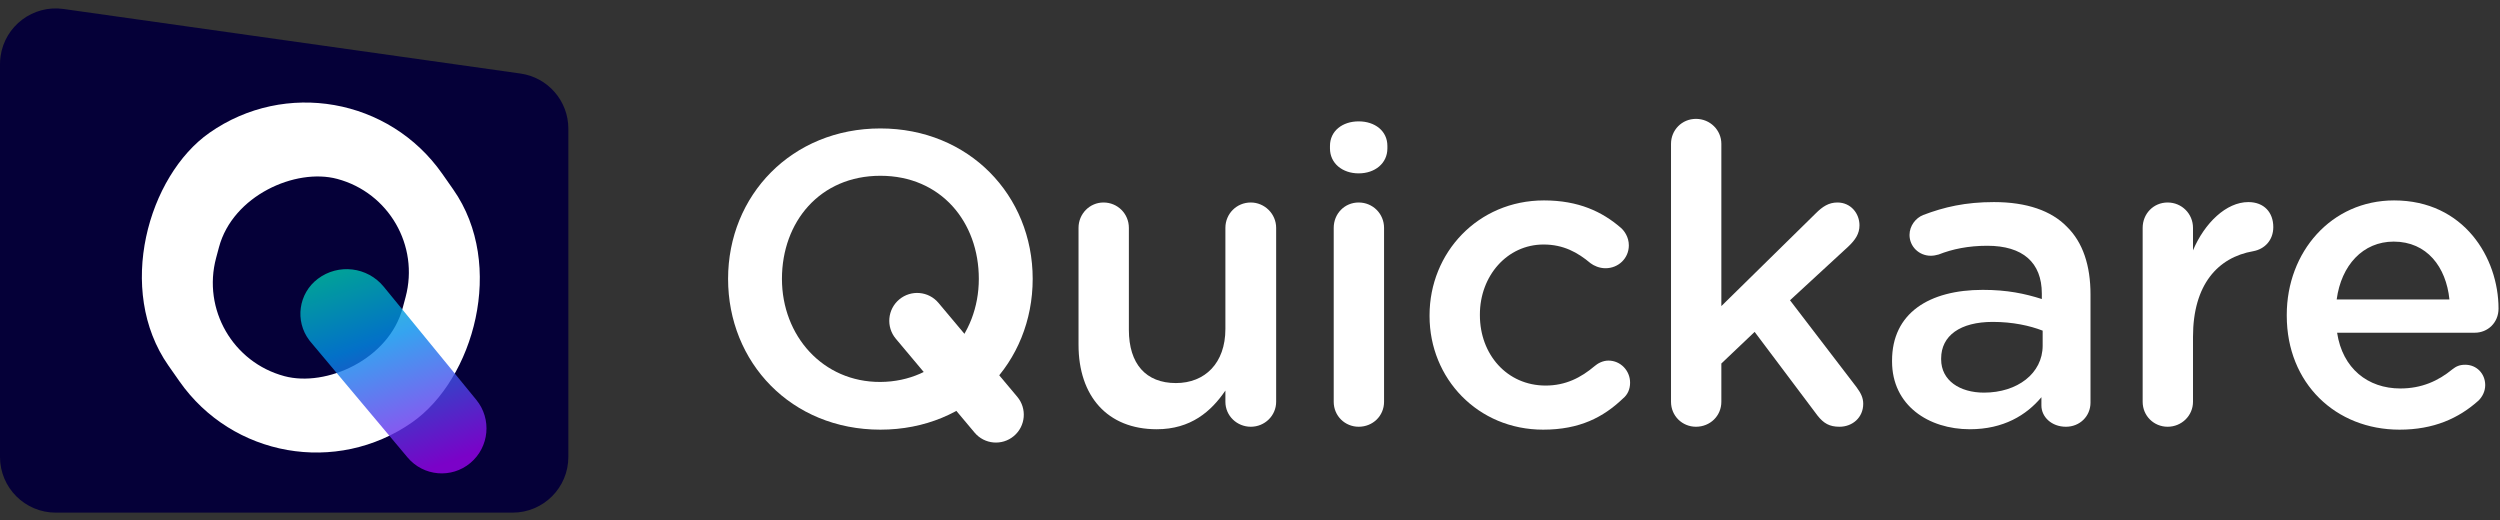
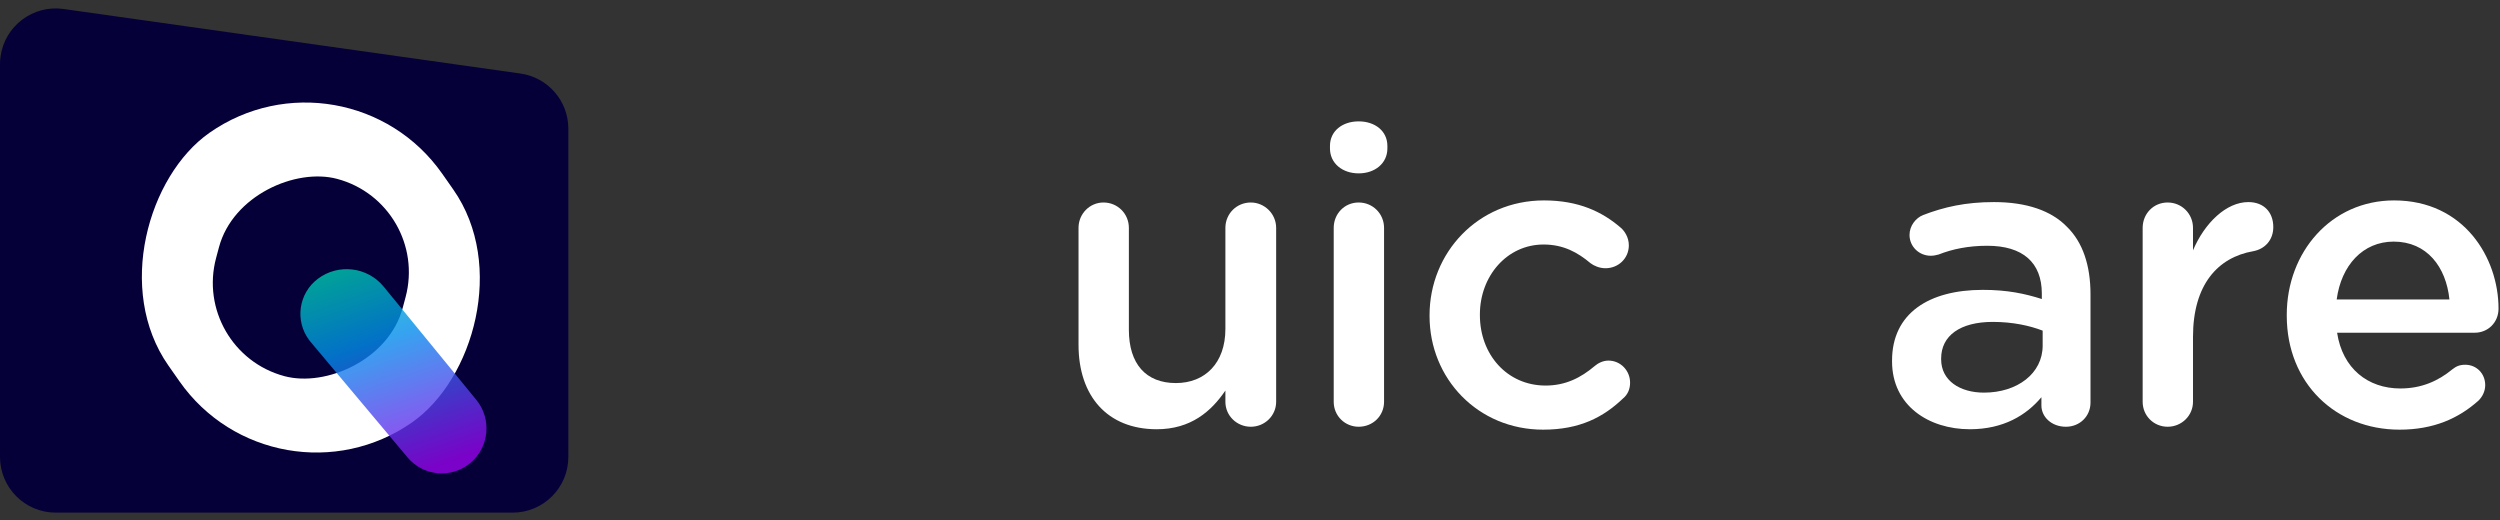
<svg xmlns="http://www.w3.org/2000/svg" width="673px" height="140px" viewBox="0 0 673 140" version="1.1">
  <rect x="0" y="0" width="673" height="140" fill="#333333" stroke="none" />
  <title>Group 2</title>
  <defs>
    <linearGradient x1="43.334%" y1="-0.378%" x2="57.213%" y2="95.857%" id="linearGradient-1">
      <stop stop-color="#00CBAF" offset="0%" />
      <stop stop-color="#028DEC" offset="37.289%" />
      <stop stop-color="#9802EC" offset="100%" />
    </linearGradient>
  </defs>
  <g id="Page-1" stroke="none" stroke-width="1" fill="none" fill-rule="evenodd">
    <g id="Logotype" transform="translate(-158, -198)">
      <g id="Group-2" transform="translate(158, 198)">
        <g id="Group">
          <path d="M12.902,19.793 L135.902,2.416 C144.104,1.257 151.694,6.967 152.852,15.17 C152.951,15.865 153,16.566 153,17.268 L153,123 C153,131.284 146.284,138 138,138 L15,138 C6.716,138 2.79088747e-15,131.284 0,123 L0,34.646 C4.18003331e-15,27.172 5.502,20.839 12.902,19.793 Z" id="Rectangle" fill="#050038" transform="translate(76.5, 69) scale(-1, 1) translate(-76.5, -69) " />
          <rect id="Bounds" fill="#FFFFFF" transform="translate(83.679, 74.712) rotate(-125) translate(-83.679, -74.712) " x="36.108" y="29.712" width="95.143" height="90" rx="45" />
          <rect id="Bounds" fill="#050038" transform="translate(83.679, 74.712) rotate(-255) translate(-83.679, -74.712) " x="56.194" y="48.712" width="54.971" height="52" rx="26" />
          <path d="M106.034,67.609 C112.54,67.28 118.08,72.288 118.409,78.794 C118.419,78.992 118.424,79.191 118.424,79.389 L118.424,119.983 C118.424,126.61 113.052,131.983 106.424,131.983 C99.773,131.983 94.359,126.634 94.277,119.984 L93.795,80.642 C93.71,73.715 99.115,67.959 106.034,67.609 Z" id="Rectangle" fill="url(#linearGradient-1)" opacity="0.8" transform="translate(106.034, 99.483) scale(-1, 1) rotate(40) translate(-106.034, -99.483) " />
        </g>
        <g id="Quickare" transform="translate(196, 32)" fill="#FFFFFF">
-           <path d="M41,2.576 C64.833,2.576 82,20.564 82,43.07 C82,65.576 65.006,83.664 41,83.664 C16.994,83.664 0,65.576 0,43.07 C0,20.564 17.167,2.576 41,2.576 Z M41,15.32 C24.709,15.32 14.5,27.744 14.5,43.07 C14.5,58.396 25.52,70.896 41,70.82 C56.48,70.744 67.5,58.396 67.5,43.07 C67.5,27.744 57.291,15.32 41,15.32 Z" id="Combined-Shape" />
-           <path d="M61.5,43 C65.642,43 69,46.358 69,50.5 L69,83.5 C69,87.642 65.642,91 61.5,91 C57.358,91 54,87.642 54,83.5 L54,50.5 C54,46.358 57.358,43 61.5,43 Z" id="Rectangle" transform="translate(61.5, 67) scale(-1, 1) rotate(40) translate(-61.5, -67) " />
          <path d="M147.54,29.344 C147.54,25.536 144.404,22.512 140.708,22.512 C136.9,22.512 133.876,25.536 133.876,29.344 L133.876,56.56 C133.876,65.744 128.388,71.12 120.548,71.12 C112.484,71.12 107.892,65.968 107.892,56.784 L107.892,29.344 C107.892,25.536 104.868,22.512 101.06,22.512 C97.364,22.512 94.34,25.536 94.34,29.344 L94.34,60.816 C94.34,74.592 102.068,83.552 115.396,83.552 C124.58,83.552 130.068,78.736 133.876,73.136 L133.876,76.16 C133.876,79.968 137.012,82.88 140.708,82.88 C144.516,82.88 147.54,79.856 147.54,76.16 L147.54,29.344 Z" id="Path" />
          <path d="M162.028,7.952 C162.028,11.984 165.388,14.672 169.756,14.672 C174.124,14.672 177.484,11.984 177.484,7.952 L177.484,7.28 C177.484,3.248 174.124,0.672 169.756,0.672 C165.388,0.672 162.028,3.248 162.028,7.28 L162.028,7.952 Z M163.036,76.16 C163.036,79.968 166.06,82.88 169.756,82.88 C173.564,82.88 176.588,79.968 176.588,76.16 L176.588,29.344 C176.588,25.536 173.564,22.512 169.756,22.512 C165.948,22.512 163.036,25.536 163.036,29.344 L163.036,76.16 Z" id="Shape" />
          <path d="M219.412,83.664 C229.268,83.664 235.652,80.304 240.916,75.264 C242.148,74.256 242.82,72.8 242.82,71.008 C242.82,67.76 240.244,65.072 236.996,65.072 C235.428,65.072 234.084,65.856 233.3,66.528 C229.604,69.664 225.46,71.792 220.084,71.792 C209.668,71.792 202.388,63.392 202.388,52.864 L202.388,52.64 C202.388,42.336 209.668,33.824 219.524,33.824 C224.9,33.824 228.708,35.952 232.18,38.864 C233.076,39.536 234.532,40.208 236.212,40.208 C239.684,40.208 242.484,37.52 242.484,34.048 C242.484,31.808 241.252,30.128 240.356,29.344 C235.316,24.976 228.932,21.952 219.636,21.952 C201.828,21.952 188.836,36.064 188.836,52.864 L188.836,53.088 C188.836,69.888 201.828,83.664 219.412,83.664 Z" id="Path" />
-           <path d="M253.836,76.16 C253.836,79.968 256.86,82.88 260.556,82.88 C264.364,82.88 267.388,79.968 267.388,76.16 L267.388,65.856 L276.348,57.344 L293.26,79.856 C294.94,81.984 296.508,82.88 299.196,82.88 C302.668,82.88 305.58,80.416 305.58,76.72 C305.58,75.152 305.02,73.92 303.788,72.24 L285.868,48.832 L301.548,34.384 C303.452,32.592 304.572,30.912 304.572,28.672 C304.572,25.424 302.22,22.512 298.636,22.512 C296.284,22.512 294.604,23.632 292.812,25.424 L267.388,50.4 L267.388,6.72 C267.388,3.024 264.364,0 260.556,0 C256.748,0 253.836,3.024 253.836,6.72 L253.836,76.16 Z" id="Path" />
          <path d="M334.284,83.552 C343.356,83.552 349.516,79.744 353.548,74.928 L353.548,77.168 C353.548,80.192 356.236,82.88 360.156,82.88 C363.852,82.88 366.764,80.08 366.764,76.384 L366.764,47.264 C366.764,39.536 364.748,33.264 360.38,29.008 C356.236,24.752 349.628,22.4 340.78,22.4 C333.052,22.4 327.34,23.744 321.74,25.872 C319.724,26.656 318.044,28.784 318.044,31.248 C318.044,34.384 320.62,36.848 323.756,36.848 C324.428,36.848 325.1,36.736 325.884,36.512 C329.58,35.056 333.836,34.16 338.988,34.16 C348.508,34.16 353.66,38.64 353.66,47.04 L353.66,48.496 C349.068,47.04 344.364,46.032 337.756,46.032 C323.308,46.032 313.34,52.304 313.34,65.072 L313.34,65.296 C313.34,77.168 323.196,83.552 334.284,83.552 Z M338.092,73.696 C331.596,73.696 326.556,70.448 326.556,64.736 L326.556,64.512 C326.556,58.352 331.708,54.656 340.444,54.656 C345.82,54.656 350.412,55.664 353.884,57.008 L353.884,61.04 C353.884,68.544 347.052,73.696 338.092,73.696 Z" id="Shape" />
          <path d="M380.804,76.16 C380.804,79.968 383.828,82.88 387.524,82.88 C391.332,82.88 394.356,79.856 394.356,76.16 L394.356,58.688 C394.356,44.688 400.964,37.296 410.596,35.616 C413.62,35.056 415.972,32.704 415.972,29.12 C415.972,25.2 413.508,22.4 409.252,22.4 C403.316,22.4 397.492,28 394.356,35.392 L394.356,29.344 C394.356,25.536 391.332,22.512 387.524,22.512 C383.716,22.512 380.804,25.536 380.804,29.344 L380.804,76.16 Z" id="Path" />
          <path d="M433.036,48.608 C434.268,39.424 440.092,33.04 448.38,33.04 C457.34,33.04 462.492,39.872 463.388,48.608 L433.036,48.608 Z M471.228,75.824 C472.236,74.816 473.02,73.36 473.02,71.68 C473.02,68.544 470.668,66.192 467.644,66.192 C466.076,66.192 465.18,66.64 464.172,67.424 C460.364,70.56 455.884,72.576 450.172,72.576 C441.436,72.576 434.604,67.2 433.148,57.568 L470.22,57.568 C473.692,57.568 476.604,54.88 476.604,51.072 C476.604,37.408 467.308,21.952 448.492,21.952 C431.58,21.952 419.596,35.84 419.596,52.752 L419.596,52.976 C419.596,71.232 432.812,83.664 449.948,83.664 C459.132,83.664 465.852,80.64 471.228,75.824 Z" id="Shape" />
        </g>
      </g>
    </g>
  </g>
</svg>